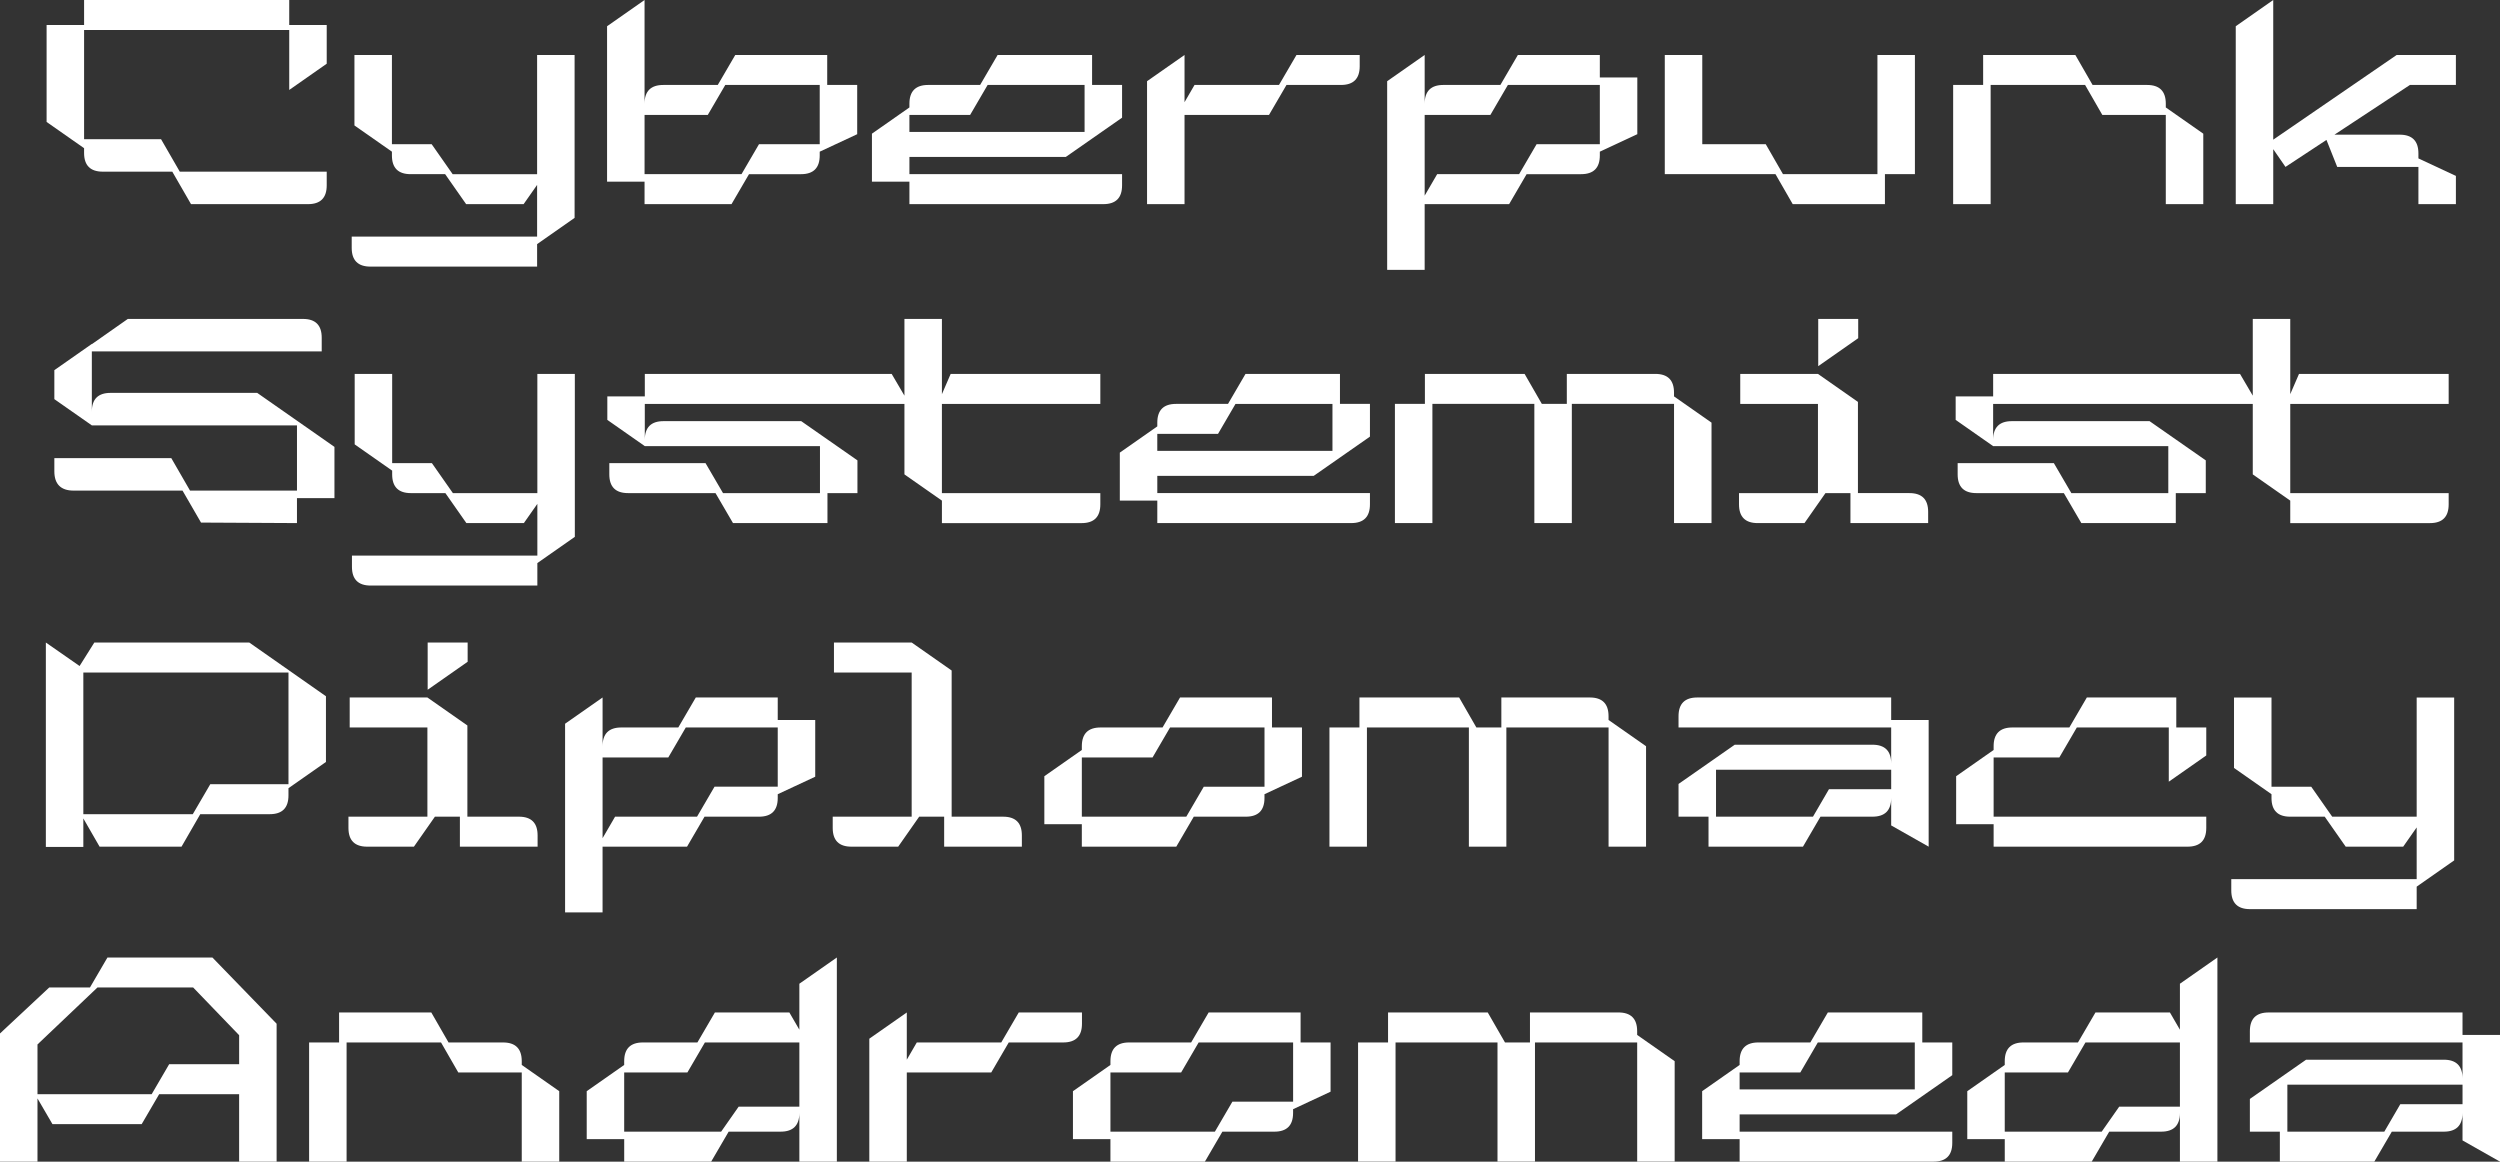
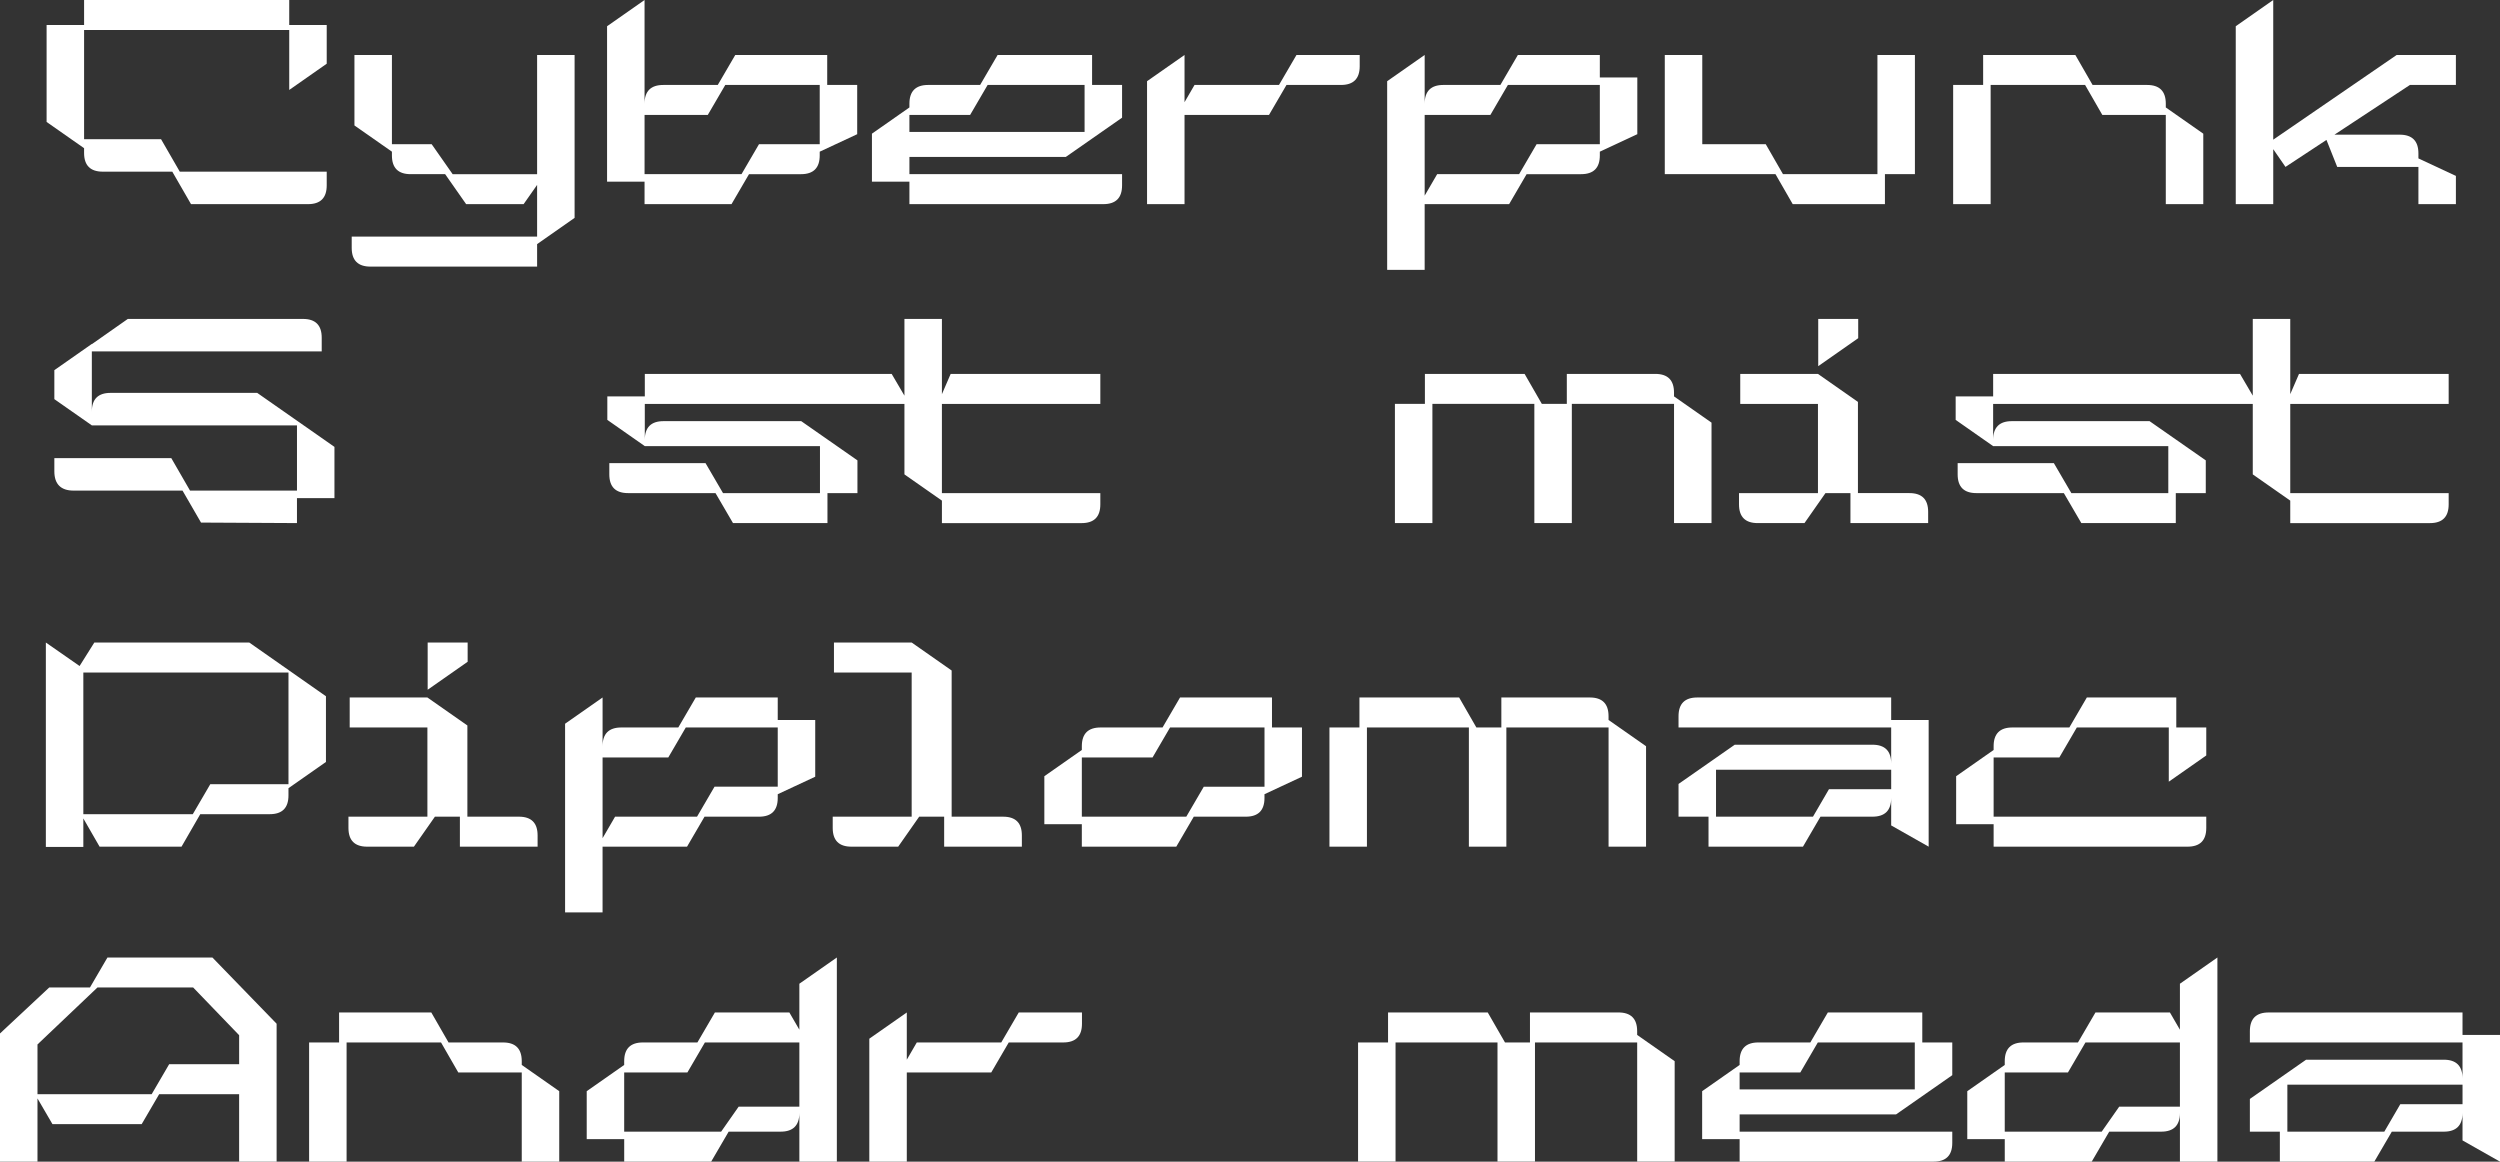
<svg xmlns="http://www.w3.org/2000/svg" viewBox="0 0 2133.5 991.35" data-sanitized-data-name="Layer 2" data-name="Layer 2" id="b">
  <rect x="0" y="0" width="2133.5" height="991.35" fill="#333333" stroke="none" />
  <g data-sanitized-data-name="Layer 1" data-name="Layer 1" id="c">
    <g>
      <path fill="#fff" d="M163.02,174.22l-15.99-27.72h-59.28c-10.66,0-15.99-5.33-15.99-15.99v-4.05l-31.99-22.39V21.32h31.99V0h175.07v21.32h31.99v33.05l-31.99,22.39V25.59H71.76v93.19h65.68l15.99,27.72h125.39v11.73c0,10.66-5.33,15.99-15.99,15.99h-99.8Z" />
      <path fill="#fff" d="M300.14,201.94h158.23v-44.14l-11.52,16.42h-49.05l-17.91-25.59h-29.43c-10.66,0-15.99-5.33-15.99-15.99v-3.2l-31.99-22.39v-60.13h31.99v76.13h33.91l17.91,25.59h72.08V46.91h31.99v139.03l-31.99,22.39v19.19h-142.23c-10.66,0-15.99-5.33-15.99-15.99v-9.6Z" />
      <path fill="#fff" d="M550.06,0v88.5c0-10.66,5.33-15.99,15.99-15.99h46.49l14.93-25.59h78.47v25.59h25.59v42.01l-31.99,14.93v3.2c0,10.66-5.33,15.99-15.99,15.99h-44.35l-14.93,25.59h-74.21v-19.19h-31.99V22.39l31.99-22.39ZM550.06,148.63h82.74l14.93-25.59h51.82v-50.54h-80.6l-14.93,25.59h-53.95v50.54Z" />
      <path fill="#fff" d="M776.1,91.69v-3.2c0-10.66,5.33-15.99,15.99-15.99h44.35l14.93-25.59h80.61v25.59h25.59v27.93l-47.98,33.48h-133.49v14.71h181.47v9.6c0,10.66-5.33,15.99-15.99,15.99h-165.48v-19.19h-31.99v-40.94l31.99-22.39ZM776.1,112.59h149.48v-40.09h-82.74l-14.93,25.59h-51.82v14.5Z" />
      <path fill="#fff" d="M1010.88,174.22h-31.99v-104.92l31.99-22.39v40.3l8.53-14.71h72.08l14.93-25.59h53.95v9.6c0,10.66-5.33,15.99-15.99,15.99h-46.49l-14.93,25.59h-72.08v76.13Z" />
      <path fill="#fff" d="M1215.81,46.91v41.58c0-10.66,5.33-15.99,15.99-15.99h48.62l14.93-25.59h69.94v19.19h31.99v48.41l-31.99,14.93v3.2c0,10.66-5.33,15.99-15.99,15.99h-46.49l-14.93,25.59h-72.08v56.08h-31.99V69.3l31.99-22.39ZM1215.81,166.97l10.66-18.34h69.94l14.93-25.59h53.95v-50.54h-78.47l-14.93,25.59h-56.08v68.88Z" />
      <path fill="#fff" d="M1452.72,123.04h54.16l14.71,25.59h80.61V46.91h31.99v101.72h-25.59v25.59h-78.69l-14.71-25.59h-94.47V46.91h31.99v76.13Z" />
      <path fill="#fff" d="M1848.29,98.09h-54.16l-14.71-25.59h-80.61v101.72h-31.99v-101.72h25.59v-25.59h78.69l14.71,25.59h46.49c10.66,0,15.99,5.33,15.99,15.99v3.2l31.99,22.39v60.13h-31.99v-76.13Z" />
      <path fill="#fff" d="M2045.32,46.91h50.54v25.59h-39.24l-64.4,42.43h55.66c10.66,0,15.99,5.33,15.99,15.99v4.26l31.99,14.93v24.1h-31.99v-31.77h-69.3l-9.17-23.03-34.97,23.03-10.45-15.14v46.91h-31.99V22.39l31.99-22.39v119.2l105.34-72.29Z" />
    </g>
    <g>
      <path fill="#fff" d="M219.53,335.31l65.89,46.06v43.71h-31.99v21.32l-81.88-.43-15.78-27.29H62.8c-10.88,0-16.42-5.54-16.42-16.42v-11.3h99.8l15.99,27.72h91.27v-55.66H78.37l-31.99-22.39v-24.74l31.99-22.39v.21l30.71-21.54h149.48c10.66,0,15.99,5.33,15.99,15.99v11.73H78.37v51.39c0-10.66,5.33-15.99,15.99-15.99h125.17Z" />
-       <path fill="#fff" d="M300.35,474.13h158.23v-44.14l-11.52,16.42h-49.05l-17.91-25.59h-29.43c-10.66,0-15.99-5.33-15.99-15.99v-3.2l-31.99-22.39v-60.13h31.99v76.13h33.91l17.91,25.59h72.08v-101.72h31.99v139.03l-31.99,22.39v19.19h-142.23c-10.66,0-15.99-5.33-15.99-15.99v-9.6Z" />
      <path fill="#fff" d="M550.27,344.69v30.71c0-10.66,5.33-15.99,15.99-15.99h117.5l47.98,33.48v27.93h-25.59v25.59h-80.61l-14.93-25.59h-74.63c-10.66,0-15.99-5.33-15.99-15.99v-9.6h82.1l14.93,25.59h82.74v-40.09h-149.48l-31.99-22.39v-20.04h31.99v-19.19h210.68l10.88,18.55v-65.46h31.99v64.19l7.46-17.27h127.73v25.59h-135.2v76.13h135.2v9.6c0,10.66-5.33,15.99-15.99,15.99h-119.2v-19.19l-31.99-22.39v-60.13h-221.56Z" />
-       <path fill="#fff" d="M987.64,363.88v-3.2c0-10.66,5.33-15.99,15.99-15.99h44.35l14.93-25.59h80.61v25.59h25.59v27.93l-47.98,33.48h-133.49v14.71h181.47v9.6c0,10.66-5.33,15.99-15.99,15.99h-165.48v-19.19h-31.99v-40.94l31.99-22.39ZM987.64,384.78h149.48v-40.09h-82.74l-14.93,25.59h-51.82v14.5Z" />
      <path fill="#fff" d="M1428.62,338.29l31.99,22.39v85.72h-31.99v-101.72h-87.22v101.72h-31.99v-101.72h-87v101.72h-31.99v-101.72h25.59v-25.59h85.08l14.71,25.59h21.32v-25.59h75.49c10.66,0,15.99,5.33,15.99,15.99v3.2Z" />
      <path fill="#fff" d="M1645.49,446.41h-66.32v-25.59h-21.32l-17.91,25.59h-39.88c-10.66,0-15.99-5.33-15.99-15.99v-9.6h67.38v-76.13h-66.32v-25.59h66.32l34.12,23.88v77.83h43.93c10.66,0,15.99,5.33,15.99,15.99v9.6ZM1551.67,312.49v-40.3h34.12v16.42l-34.12,23.88Z" />
      <path fill="#fff" d="M1700.94,344.69v30.71c0-10.66,5.33-15.99,15.99-15.99h117.5l47.98,33.48v27.93h-25.59v25.59h-80.61l-14.93-25.59h-74.63c-10.66,0-15.99-5.33-15.99-15.99v-9.6h82.1l14.93,25.59h82.74v-40.09h-149.48l-31.99-22.39v-20.04h31.99v-19.19h210.68l10.88,18.55v-65.46h31.99v64.19l7.46-17.27h127.73v25.59h-135.19v76.13h135.19v9.6c0,10.66-5.33,15.99-15.99,15.99h-119.2v-19.19l-31.99-22.39v-60.13h-221.56Z" />
    </g>
    <g>
      <path fill="#fff" d="M71.12,698.45v24.31h-31.99v-174.43l28.79,20.04,12.58-20.04h132.21l65.46,45.85v56.08l-31.99,22.39v6.18c0,10.66-5.33,15.99-15.99,15.99h-59.28l-15.99,27.72h-69.94l-13.86-24.1ZM164.52,694.83l14.93-25.59h66.74v-95.32H71.12v120.91h93.4Z" />
      <path fill="#fff" d="M458.79,722.55h-66.32v-25.59h-21.32l-17.91,25.59h-39.88c-10.66,0-15.99-5.33-15.99-15.99v-9.6h67.38v-76.13h-66.32v-25.59h66.32l34.12,23.88v77.83h43.93c10.66,0,15.99,5.33,15.99,15.99v9.6ZM364.97,588.63v-40.3h34.12v16.42l-34.12,23.88Z" />
      <path fill="#fff" d="M514.24,595.24v41.58c0-10.66,5.33-15.99,15.99-15.99h48.62l14.93-25.59h69.94v19.19h31.99v48.41l-31.99,14.93v3.2c0,10.66-5.33,15.99-15.99,15.99h-46.49l-14.93,25.59h-72.08v56.08h-31.99v-161l31.99-22.39ZM514.24,715.3l10.66-18.34h69.94l14.93-25.59h53.95v-50.54h-78.47l-14.93,25.59h-56.08v68.88Z" />
      <path fill="#fff" d="M872.06,722.55h-66.32v-25.59h-21.32l-17.91,25.59h-39.88c-10.66,0-15.99-5.33-15.99-15.99v-9.6h67.38v-123.04h-66.32v-25.59h66.32l34.12,23.88v124.75h43.93c10.66,0,15.99,5.33,15.99,15.99v9.6Z" />
      <path fill="#fff" d="M923.24,640.02v-3.2c0-10.66,5.33-15.99,15.99-15.99h52.88l14.93-25.59h78.47v25.59h25.59v42.01l-31.99,14.93v3.2c0,10.66-5.33,15.99-15.99,15.99h-44.35l-14.93,25.59h-80.61v-19.19h-31.99v-40.94l31.99-22.39ZM923.24,696.96h89.14l14.93-25.59h51.82v-50.54h-80.61l-14.93,25.59h-60.35v50.54Z" />
      <path fill="#fff" d="M1372.75,614.43l31.99,22.39v85.72h-31.99v-101.72h-87.22v101.72h-31.99v-101.72h-87v101.72h-31.99v-101.72h25.59v-25.59h85.08l14.71,25.59h21.32v-25.59h75.49c10.66,0,15.99,5.33,15.99,15.99v3.2Z" />
      <path fill="#fff" d="M1645.92,722.55l-31.99-18.13v-23.46c0,10.66-5.33,15.99-15.99,15.99h-44.35l-14.93,25.59h-80.61v-25.59h-25.59v-27.93l47.98-33.48h117.5c10.66,0,15.99,5.33,15.99,15.99v-30.71h-181.47v-9.6c0-10.66,5.33-15.99,15.99-15.99h165.48v19.19h31.99v108.11ZM1613.93,656.87h-149.48v40.09h82.74l13.65-23.46h53.1v-16.63Z" />
      <path fill="#fff" d="M1701.36,640.02v-3.2c0-10.66,5.33-15.99,15.99-15.99h48.62l14.93-25.59h76.34v25.59h25.59v23.88l-31.99,22.39v-46.27h-78.47l-14.93,25.59h-56.08v50.54h181.47v9.6c0,10.66-5.33,15.99-15.99,15.99h-165.48v-19.19h-31.99v-40.94l31.99-22.39Z" />
-       <path fill="#fff" d="M1904.16,750.27h158.23v-44.14l-11.51,16.42h-49.05l-17.91-25.59h-29.43c-10.66,0-15.99-5.33-15.99-15.99v-3.2l-31.99-22.39v-60.13h31.99v76.13h33.91l17.91,25.59h72.08v-101.72h31.99v139.03l-31.99,22.39v19.19h-142.23c-10.66,0-15.99-5.33-15.99-15.99v-9.6Z" />
    </g>
    <g>
      <path fill="#fff" d="M31.99,937.4v53.95H0v-109.39l42.01-39.24h34.76l14.93-25.59h89.56l54.8,56.51v117.71h-31.99v-57.58h-68.24l-14.93,25.59H44.78l-12.79-21.96ZM129.44,933.77l14.93-25.59h59.71v-24.74l-39.24-40.73h-81.67l-51.18,48.62v42.43h97.45Z" />
      <path fill="#fff" d="M445.25,915.22h-54.16l-14.71-25.59h-80.6v101.72h-31.99v-101.72h25.59v-25.59h78.69l14.71,25.59h46.49c10.66,0,15.99,5.33,15.99,15.99v3.2l31.99,22.39v60.13h-31.99v-76.13Z" />
      <path fill="#fff" d="M532.68,908.82v-3.2c0-10.66,5.33-15.99,15.99-15.99h46.49l14.93-25.59h63.55l8.53,14.71v-39.24l31.99-22.39v174.22h-31.99v-41.58c0,10.66-5.33,15.99-15.99,15.99h-44.35l-14.93,25.59h-74.21v-19.19h-31.99v-40.94l31.99-22.39ZM532.68,965.76h82.74l14.93-21.32h51.82v-54.8h-80.61l-14.93,25.59h-53.95v50.54Z" />
      <path fill="#fff" d="M773.86,991.35h-31.99v-104.92l31.99-22.39v40.3l8.53-14.71h72.08l14.93-25.59h53.95v9.6c0,10.66-5.33,15.99-15.99,15.99h-46.49l-14.93,25.59h-72.08v76.13Z" />
-       <path fill="#fff" d="M947.65,908.82v-3.2c0-10.66,5.33-15.99,15.99-15.99h52.88l14.93-25.59h78.47v25.59h25.59v42.01l-31.99,14.93v3.2c0,10.66-5.33,15.99-15.99,15.99h-44.35l-14.93,25.59h-80.61v-19.19h-31.99v-40.94l31.99-22.39ZM947.65,965.76h89.14l14.93-25.59h51.82v-50.54h-80.61l-14.93,25.59h-60.35v50.54Z" />
      <path fill="#fff" d="M1397.17,883.23l31.99,22.39v85.72h-31.99v-101.72h-87.22v101.72h-31.99v-101.72h-87v101.72h-31.99v-101.72h25.59v-25.59h85.08l14.71,25.59h21.32v-25.59h75.49c10.66,0,15.99,5.33,15.99,15.99v3.2Z" />
      <path fill="#fff" d="M1484.6,908.82v-3.2c0-10.66,5.33-15.99,15.99-15.99h44.35l14.93-25.59h80.61v25.59h25.59v27.93l-47.98,33.48h-133.49v14.71h181.47v9.6c0,10.66-5.33,15.99-15.99,15.99h-165.48v-19.19h-31.99v-40.94l31.99-22.39ZM1484.6,929.72h149.48v-40.09h-82.74l-14.93,25.59h-51.82v14.5Z" />
      <path fill="#fff" d="M1710.85,908.82v-3.2c0-10.66,5.33-15.99,15.99-15.99h46.49l14.93-25.59h63.55l8.53,14.71v-39.24l31.99-22.39v174.22h-31.99v-41.58c0,10.66-5.33,15.99-15.99,15.99h-44.35l-14.93,25.59h-74.21v-19.19h-31.99v-40.94l31.99-22.39ZM1710.85,965.76h82.74l14.93-21.32h51.82v-54.8h-80.61l-14.93,25.59h-53.95v50.54Z" />
      <path fill="#fff" d="M2133.5,991.35l-31.99-18.12v-23.46c0,10.66-5.33,15.99-15.99,15.99h-44.35l-14.93,25.59h-80.61v-25.59h-25.59v-27.93l47.98-33.48h117.5c10.66,0,15.99,5.33,15.99,15.99v-30.71h-181.47v-9.6c0-10.66,5.33-15.99,15.99-15.99h165.48v19.19h31.99v108.11ZM2101.51,925.67h-149.48v40.09h82.74l13.65-23.46h53.1v-16.63Z" />
    </g>
  </g>
</svg>